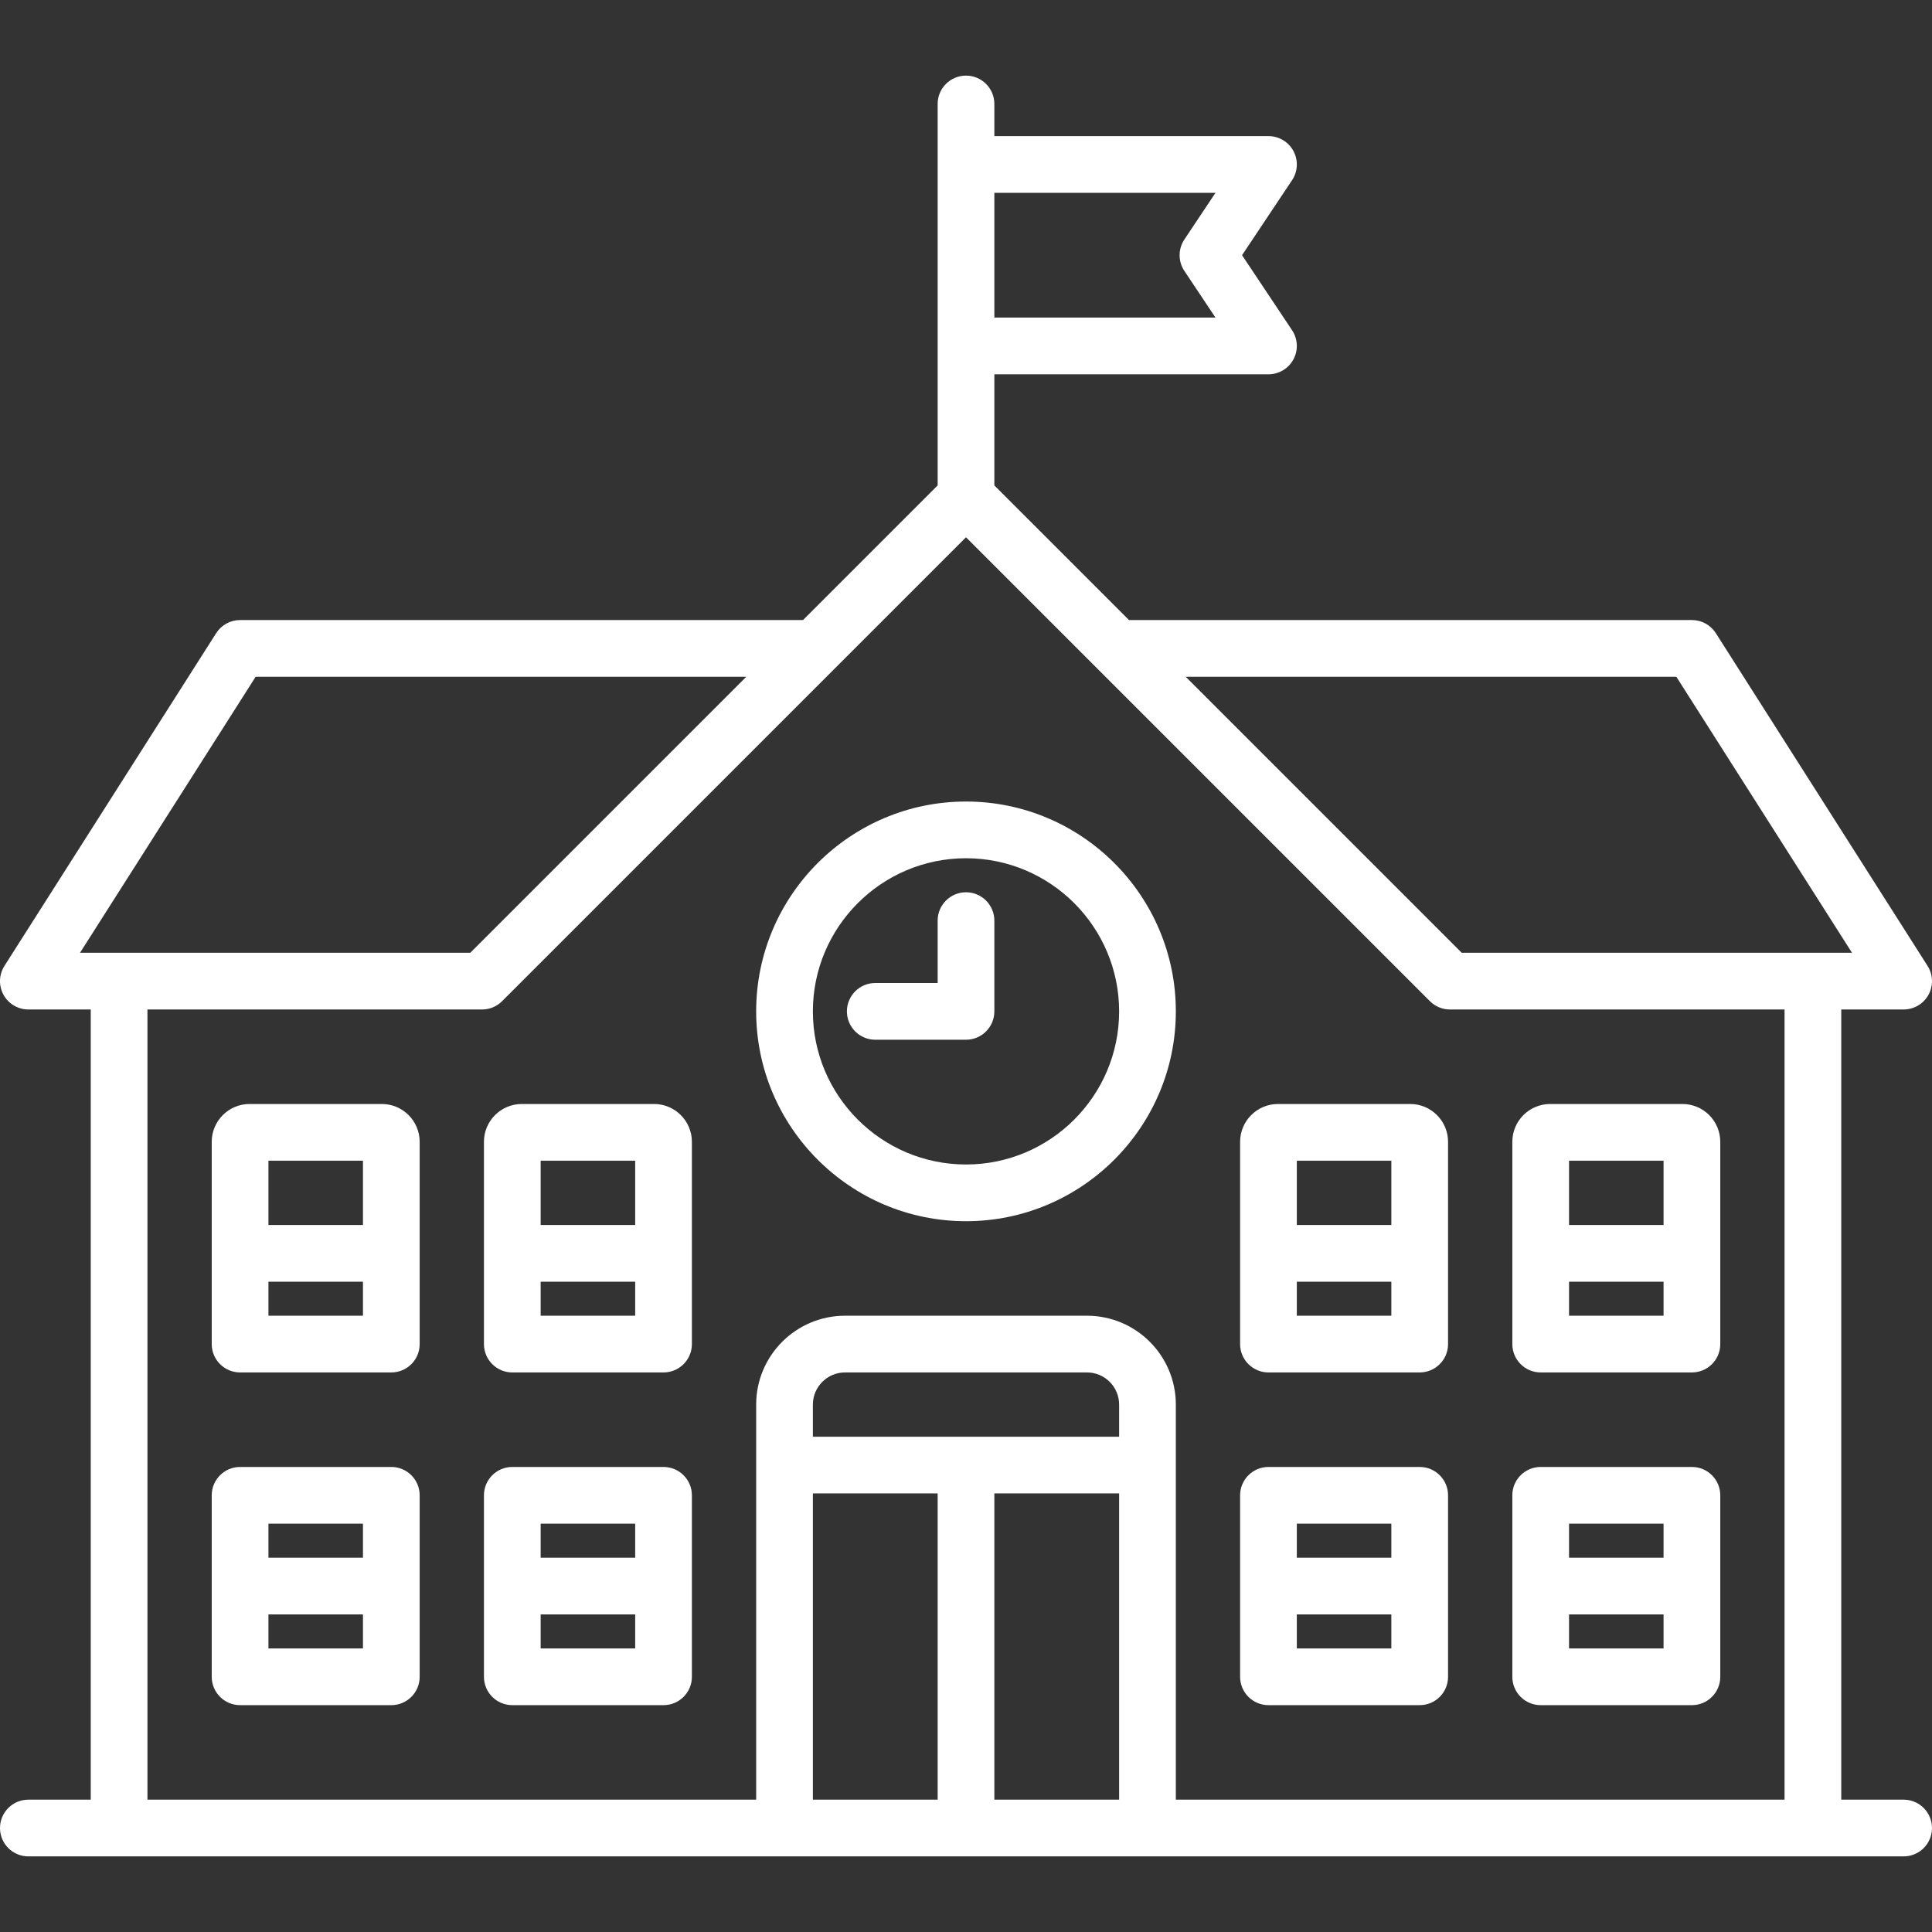
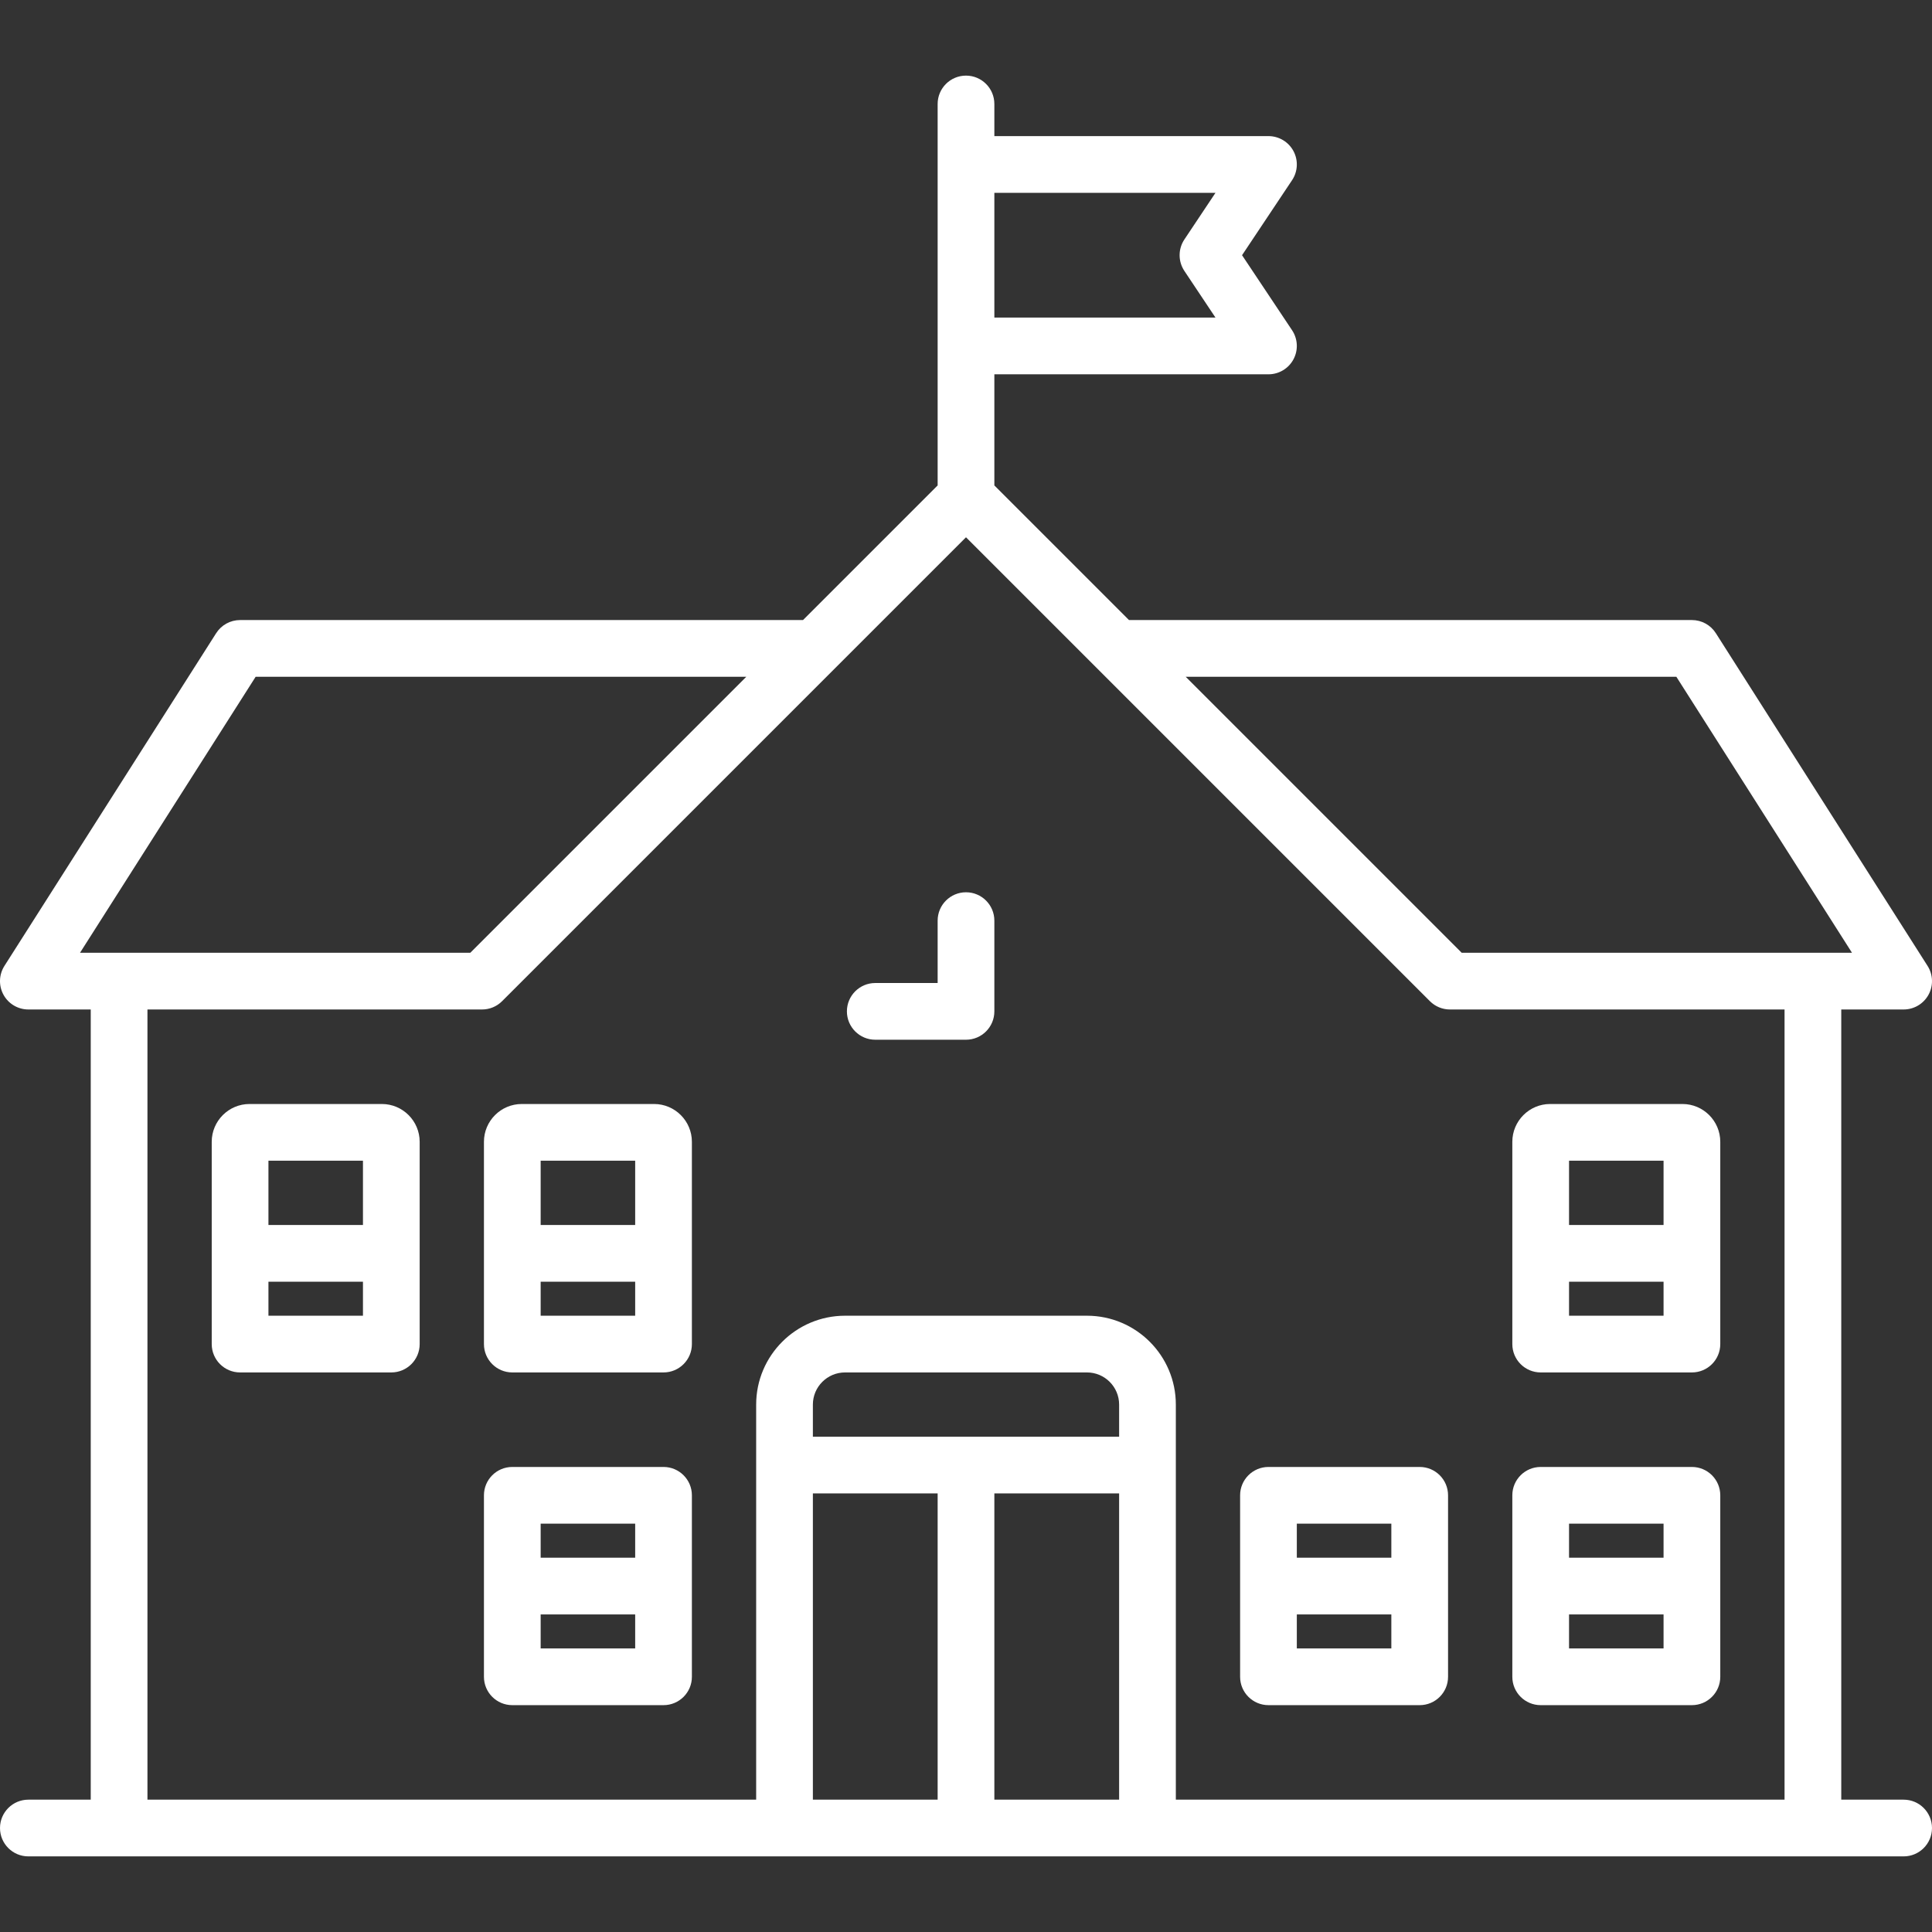
<svg xmlns="http://www.w3.org/2000/svg" width="511" height="511" viewBox="0 0 511 511" fill="none">
  <rect x="0" y="0" width="511" height="511" fill="#333333" stroke="none" />
  <g clip-path="url(#clip0_708_132)">
    <path d="M503.5 476H487V267H503.5C506.237 267 508.757 265.509 510.075 263.109C511.392 260.709 511.297 257.782 509.828 255.473L453.828 167.473C452.451 165.309 450.065 163.999 447.5 163.999H298.606L263 128.394V99H335.5C338.266 99 340.808 97.478 342.113 95.039C343.418 92.601 343.275 89.641 341.74 87.34L328.514 67.5L341.741 47.66C343.276 45.359 343.418 42.399 342.114 39.961C340.808 37.522 338.266 36 335.5 36H263V27.5C263 23.358 259.642 20 255.5 20C251.358 20 248 23.358 248 27.5V128.394L212.394 164H63.5C60.936 164 58.549 165.31 57.172 167.474L1.172 255.474C-0.297 257.783 -0.392 260.71 0.925 263.11C2.243 265.509 4.763 267 7.5 267H24V476H7.5C3.358 476 0 479.358 0 483.5C0 487.642 3.358 491 7.5 491H503.5C507.642 491 511 487.642 511 483.5C511 479.358 507.642 476 503.5 476ZM443.383 179L489.838 252H386.606L313.606 179H443.383ZM321.486 51L313.259 63.34C311.579 65.859 311.579 69.141 313.259 71.66L321.486 84H263V51H321.486ZM67.617 179H197.393L124.393 252H21.163L67.617 179ZM39 267H127.498C127.746 267 127.994 266.987 128.242 266.962C128.348 266.952 128.452 266.932 128.557 266.917C128.694 266.897 128.831 266.881 128.968 266.854C129.09 266.83 129.208 266.796 129.328 266.766C129.445 266.737 129.563 266.71 129.679 266.676C129.797 266.64 129.912 266.595 130.028 266.554C130.143 266.513 130.258 266.475 130.372 266.428C130.481 266.383 130.585 266.33 130.691 266.28C130.806 266.225 130.923 266.174 131.036 266.113C131.139 266.058 131.236 265.995 131.336 265.936C131.446 265.871 131.558 265.808 131.665 265.736C131.777 265.661 131.882 265.578 131.989 265.497C132.077 265.431 132.168 265.37 132.253 265.299C132.445 265.142 132.629 264.976 132.804 264.8L255.5 142.106L378.196 264.801C378.371 264.976 378.556 265.142 378.747 265.3C378.832 265.37 378.922 265.431 379.01 265.497C379.118 265.578 379.224 265.662 379.336 265.737C379.442 265.808 379.553 265.87 379.662 265.935C379.763 265.996 379.861 266.059 379.965 266.114C380.077 266.174 380.192 266.225 380.307 266.279C380.414 266.33 380.52 266.383 380.63 266.429C380.742 266.475 380.856 266.512 380.969 266.553C381.086 266.595 381.202 266.64 381.322 266.677C381.436 266.712 381.552 266.737 381.667 266.766C381.789 266.797 381.909 266.831 382.033 266.855C382.165 266.881 382.298 266.897 382.431 266.916C382.54 266.932 382.648 266.952 382.759 266.963C383.005 266.987 383.252 267 383.499 267H472V476H311V371.5C311 358.542 300.458 348 287.5 348H223.5C210.542 348 200 358.542 200 371.5V476H39V267ZM296 380H215V371.5C215 366.813 218.813 363 223.5 363H287.5C292.187 363 296 366.813 296 371.5V380ZM215 395H248V476H215V395ZM263 395H296V476H263V395Z" fill="white" />
-     <path d="M255.5 323C286.103 323 311 298.103 311 267.5C311 236.897 286.103 212 255.5 212C224.897 212 200 236.897 200 267.5C200 298.103 224.897 323 255.5 323ZM255.5 227C277.832 227 296 245.168 296 267.5C296 289.832 277.832 308 255.5 308C233.168 308 215 289.832 215 267.5C215 245.168 233.168 227 255.5 227Z" fill="white" />
    <path d="M255.5 275C259.642 275 263 271.642 263 267.5V243.5C263 239.358 259.642 236 255.5 236C251.358 236 248 239.358 248 243.5V260H231.5C227.358 260 224 263.358 224 267.5C224 271.642 227.358 275 231.5 275H255.5Z" fill="white" />
    <path d="M175.5 388H135.5C131.358 388 128 391.358 128 395.5V443.5C128 447.642 131.358 451 135.5 451H175.5C179.642 451 183 447.642 183 443.5V395.5C183 391.358 179.642 388 175.5 388ZM168 403V412H143V403H168ZM143 436V427H168V436H143Z" fill="white" />
-     <path d="M103.5 388H63.5C59.358 388 56 391.358 56 395.5V443.5C56 447.642 59.358 451 63.5 451H103.5C107.642 451 111 447.642 111 443.5V395.5C111 391.358 107.642 388 103.5 388ZM96 403V412H71V403H96ZM71 436V427H96V436H71Z" fill="white" />
    <path d="M173 292H138C132.486 292 128 296.486 128 302V355.5C128 359.642 131.358 363 135.5 363H175.5C179.642 363 183 359.642 183 355.5V302C183 296.486 178.514 292 173 292ZM168 307V324H143V307H168ZM143 348V339H168V348H143Z" fill="white" />
    <path d="M101 292H66C60.486 292 56 296.486 56 302V355.5C56 359.642 59.358 363 63.5 363H103.5C107.642 363 111 359.642 111 355.5V302C111 296.486 106.514 292 101 292ZM96 307V324H71V307H96ZM71 348V339H96V348H71Z" fill="white" />
    <path d="M407.5 451H447.5C451.642 451 455 447.642 455 443.5V395.5C455 391.358 451.642 388 447.5 388H407.5C403.358 388 400 391.358 400 395.5V443.5C400 447.642 403.358 451 407.5 451ZM415 436V427H440V436H415ZM440 403V412H415V403H440Z" fill="white" />
    <path d="M335.5 451H375.5C379.642 451 383 447.642 383 443.5V395.5C383 391.358 379.642 388 375.5 388H335.5C331.358 388 328 391.358 328 395.5V443.5C328 447.642 331.358 451 335.5 451ZM343 436V427H368V436H343ZM368 403V412H343V403H368Z" fill="white" />
    <path d="M407.5 363H447.5C451.642 363 455 359.642 455 355.5V302C455 296.486 450.514 292 445 292H410C404.486 292 400 296.486 400 302V355.5C400 359.642 403.358 363 407.5 363ZM415 348V339H440V348H415ZM440 307V324H415V307H440Z" fill="white" />
-     <path d="M335.5 363H375.5C379.642 363 383 359.642 383 355.5V302C383 296.486 378.514 292 373 292H338C332.486 292 328 296.486 328 302V355.5C328 359.642 331.358 363 335.5 363ZM343 348V339H368V348H343ZM368 307V324H343V307H368Z" fill="white" />
  </g>
  <defs>
    <clipPath id="clip0_708_132">
      <rect width="511" height="511" fill="white" />
    </clipPath>
  </defs>
</svg>